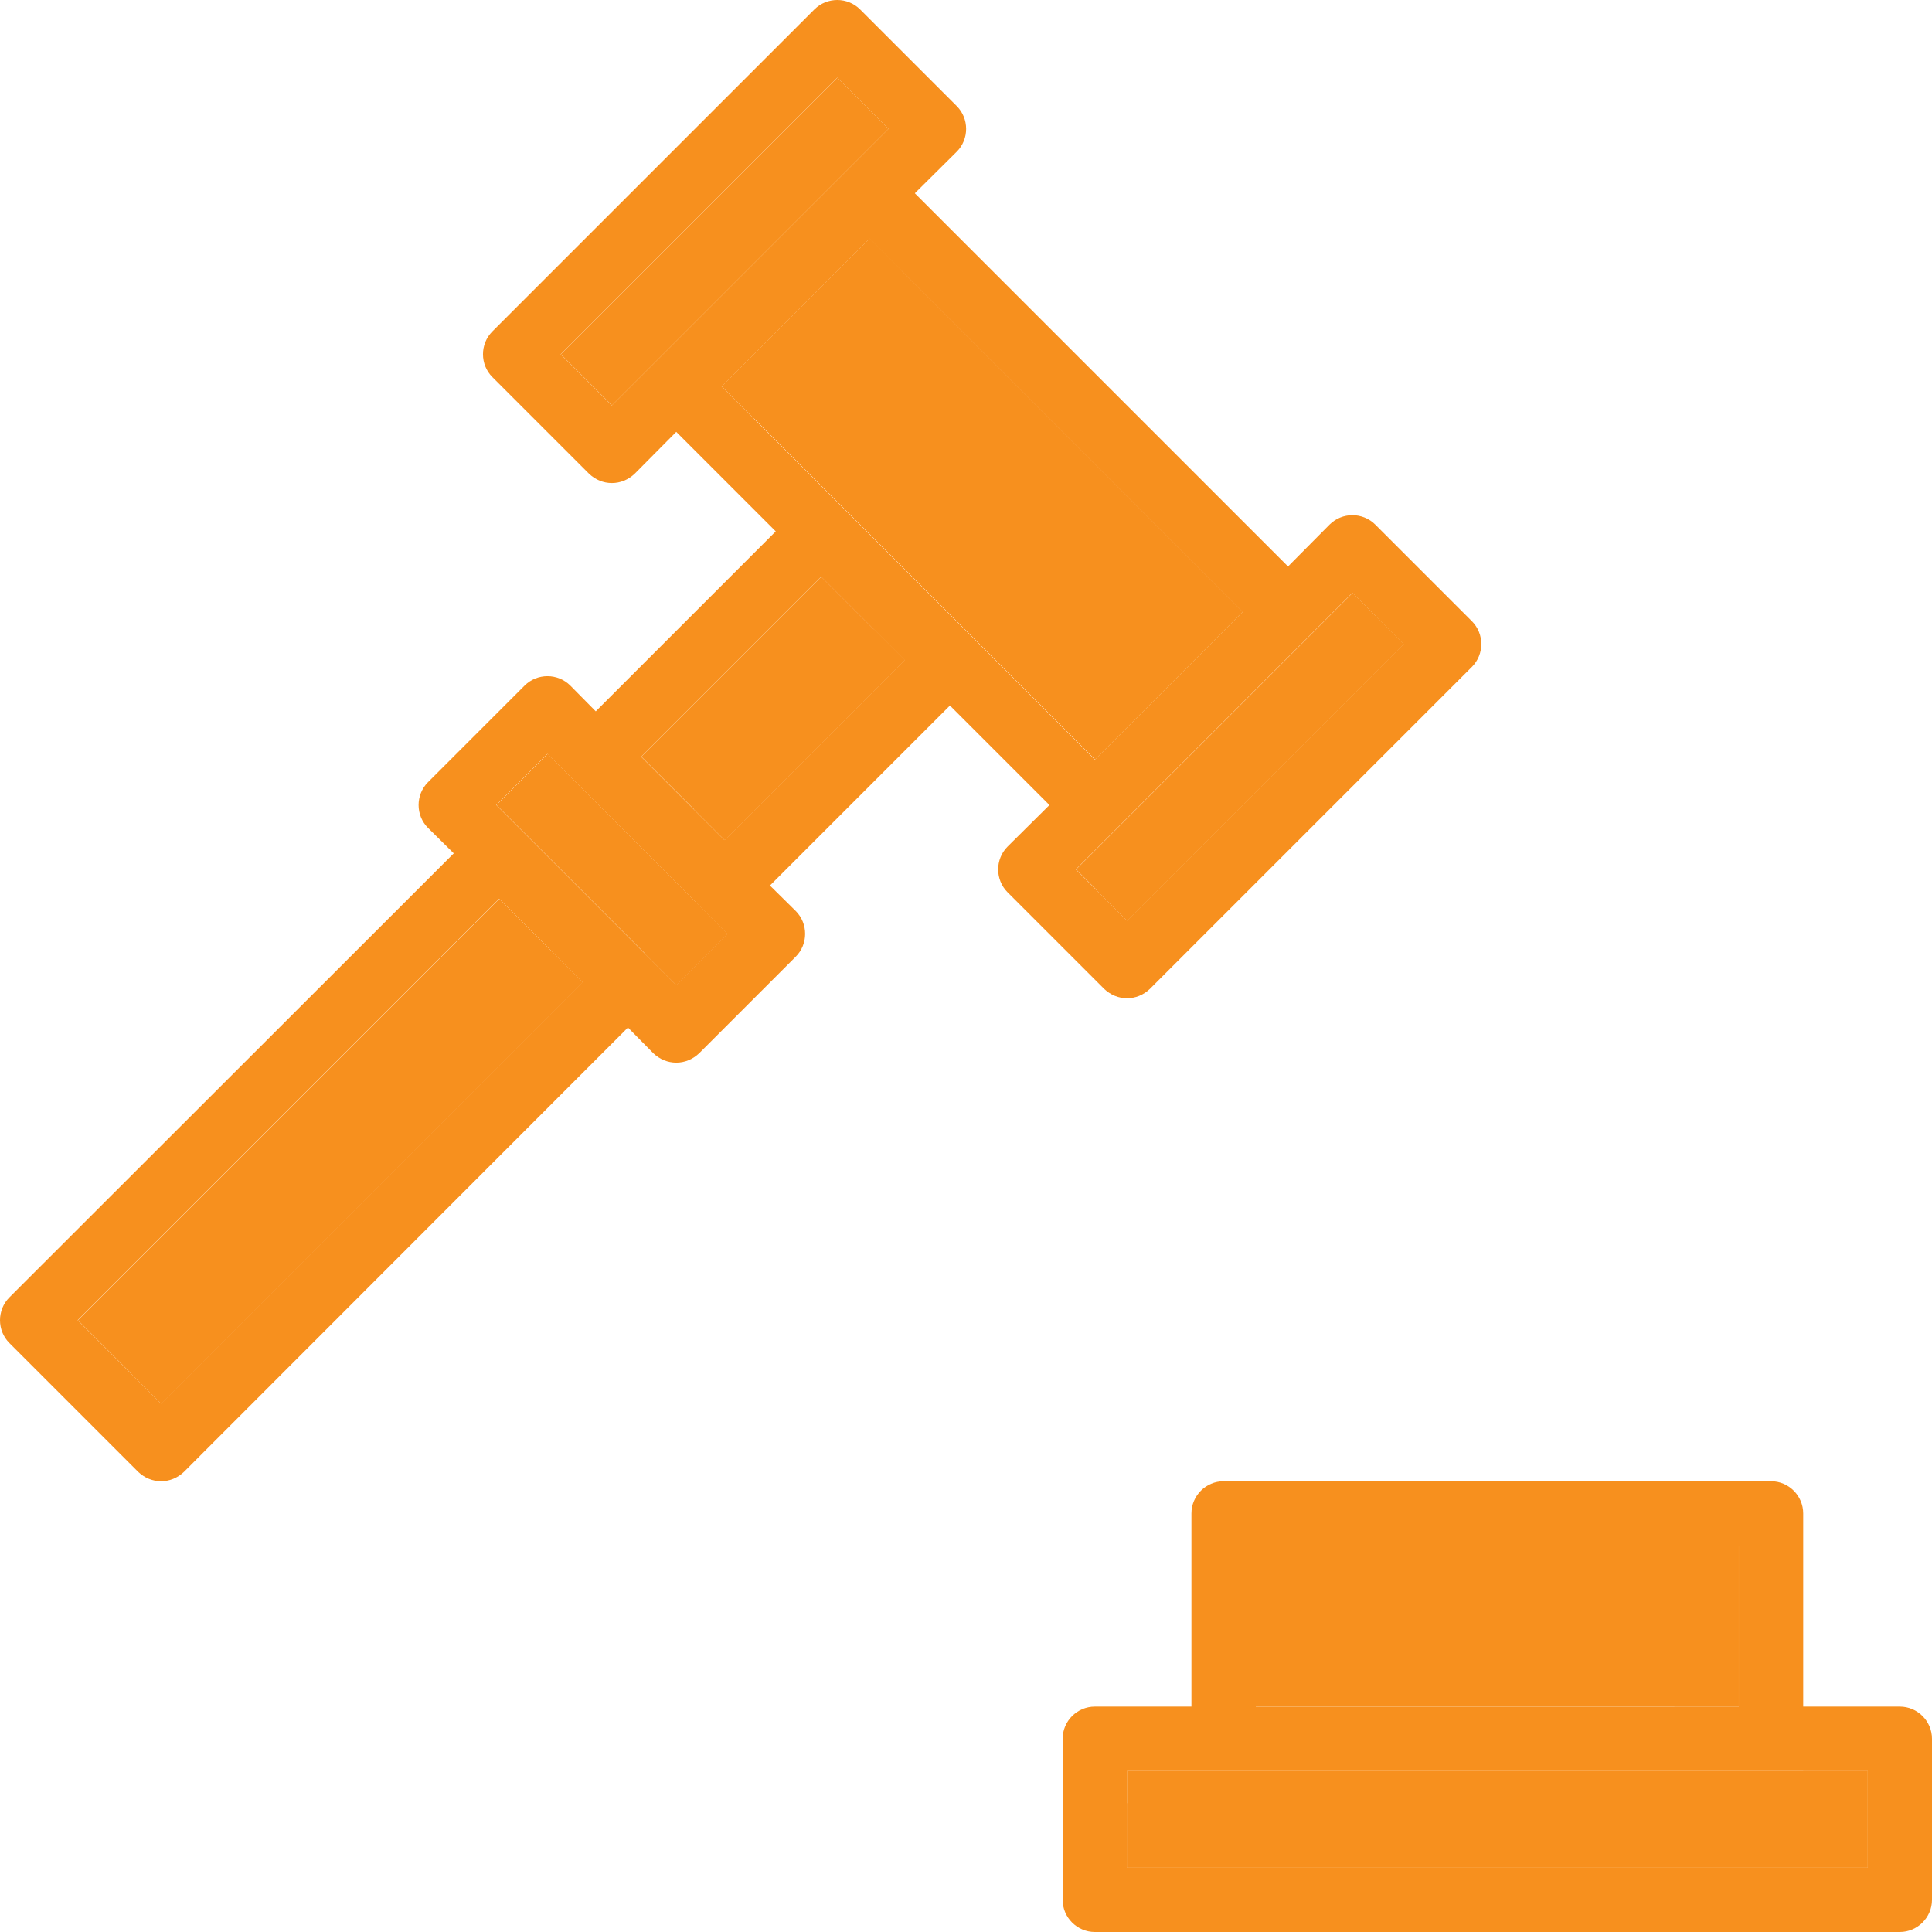
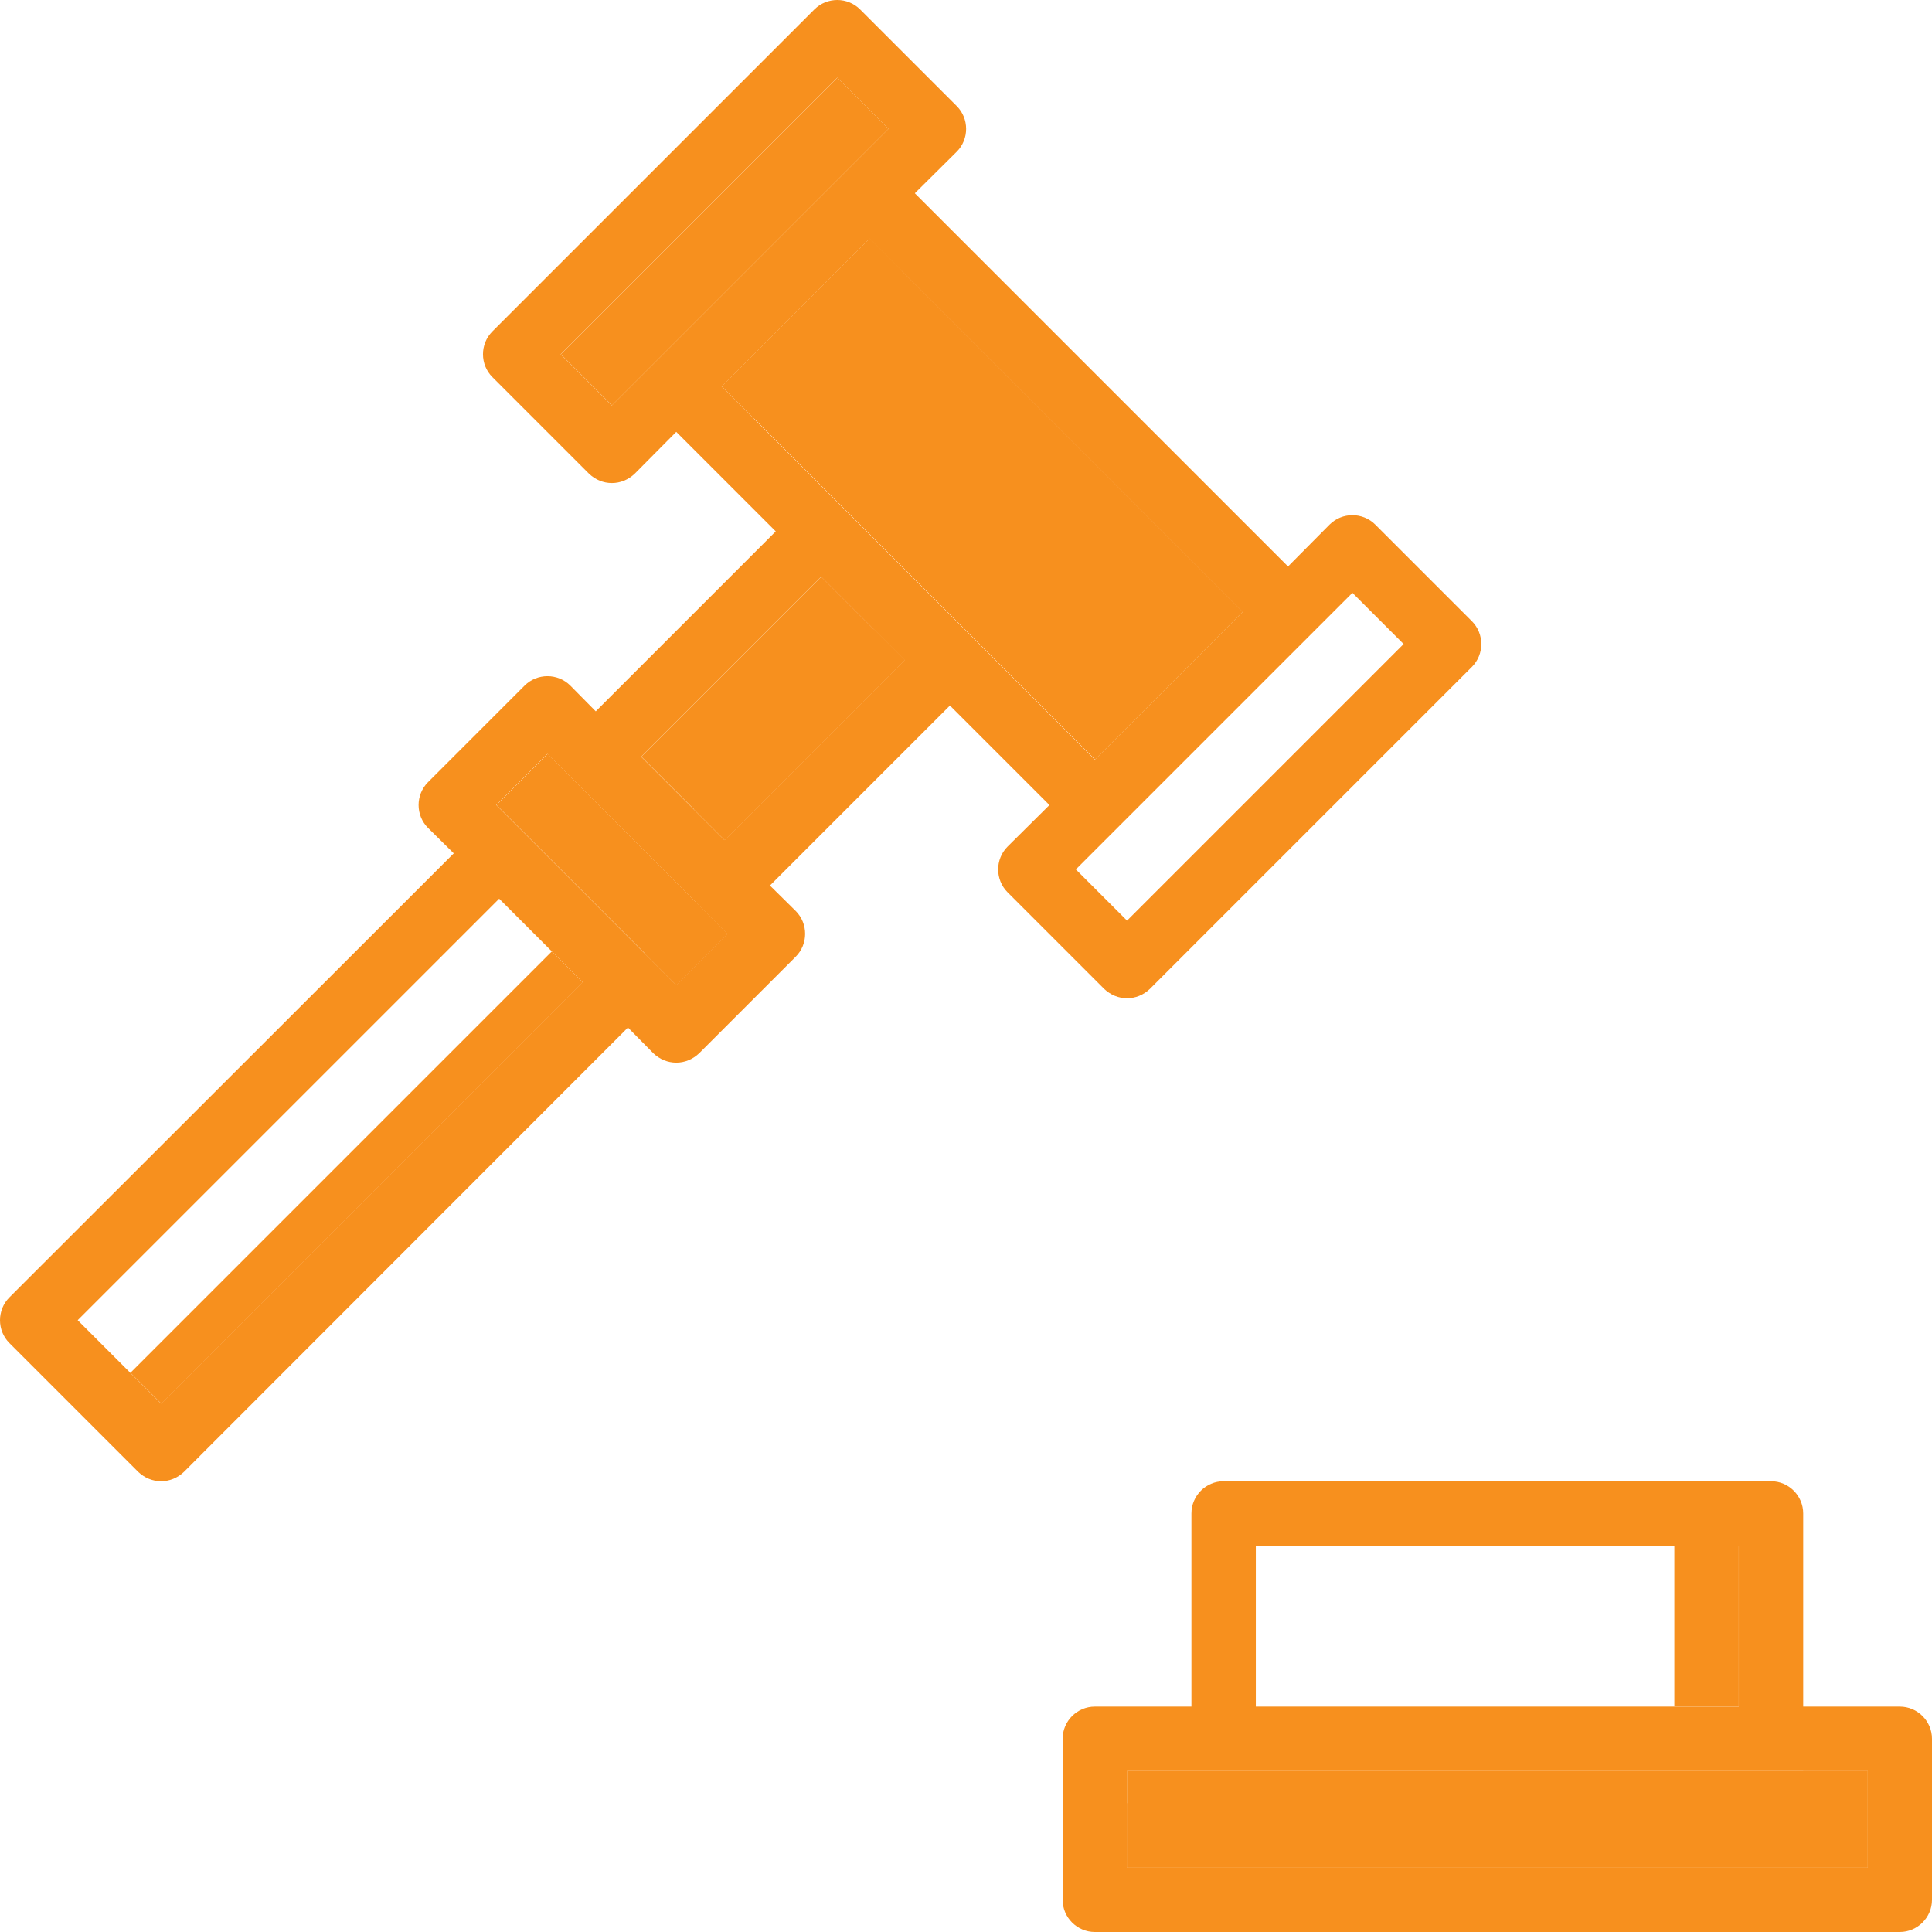
<svg xmlns="http://www.w3.org/2000/svg" version="1.1" id="Layer_1" viewBox="0 0 511.996 511.996" xml:space="preserve" width="800px" height="800px" fill="#f7901e">
  <g id="SVGRepo_bgCarrier" stroke-width="0" />
  <g id="SVGRepo_tracerCarrier" stroke-linecap="round" stroke-linejoin="round" />
  <g id="SVGRepo_iconCarrier">
    <g>
      <rect x="298.656" y="469.306" style="fill:#f7901e;" width="196.257" height="25.599" />
-       <rect x="332.788" y="409.575" style="fill:#f7901e;" width="127.994" height="42.665" />
      <rect x="232.601" y="62.337" transform="matrix(-0.707 0.707 -0.707 -0.707 537.877 41.739)" style="fill:#f7901e;" width="55.387" height="139.862" />
-       <rect x="8.502" y="289.44" transform="matrix(-0.707 0.707 -0.707 -0.707 365.056 458.924)" style="fill:#f7901e;" width="157.96" height="31.256" />
      <rect x="152.556" y="196.664" transform="matrix(-0.707 0.707 -0.707 -0.707 439.722 278.649)" style="fill:#f7901e;" width="19.19" height="67.461" />
-       <rect x="276.705" y="190.957" transform="matrix(-0.707 0.707 -0.707 -0.707 702.653 110.056)" style="fill:#f7901e;" width="103.657" height="19.19" />
      <rect x="171.079" y="172.098" transform="matrix(-0.707 0.707 -0.707 -0.707 482.374 175.646)" style="fill:#f7901e;" width="67.461" height="31.256" />
    </g>
    <path d="M503.463,452.265h-25.599v-51.197c0-4.693-3.84-8.533-8.533-8.533H324.272c-4.693,0-8.533,3.84-8.533,8.533v51.197H290.14 c-4.693,0-8.533,3.84-8.533,8.533v42.665c0,4.693,3.84,8.533,8.533,8.533h213.323c4.693,0,8.533-3.84,8.533-8.533v-42.665 C511.996,456.105,508.164,452.265,503.463,452.265z M332.805,409.601h127.994v42.665H332.805V409.601z M494.93,494.93H298.673 v-25.599H494.93V494.93z" />
    <path d="M390.061,164.621l-25.599-25.599c-3.328-3.328-8.789-3.328-12.117,0l-11.007,11.093l-98.896-98.896l11.093-11.007 c3.328-3.328,3.328-8.789,0-12.117L227.935,2.496c-3.328-3.328-8.789-3.328-12.117,0L130.49,87.825 c-3.328,3.328-3.328,8.789,0,12.117l25.599,25.599c1.707,1.621,3.84,2.475,6.058,2.475c2.219,0,4.352-0.853,6.058-2.475 l11.007-11.093l26.367,26.367l-47.699,47.699l-6.741-6.826c-3.328-3.328-8.789-3.328-12.117,0l-25.599,25.599 c-3.328,3.328-3.328,8.789,0,12.117l6.826,6.741L2.496,343.812c-3.328,3.328-3.328,8.789,0,12.117l34.132,34.132 c1.707,1.621,3.84,2.475,6.058,2.475c2.219,0,4.352-0.853,6.058-2.475l117.669-117.754l6.741,6.826 c1.707,1.621,3.84,2.475,6.058,2.475c2.219,0,4.352-0.853,6.058-2.475l25.599-25.599c3.328-3.328,3.328-8.789,0-12.117l-6.826-6.741 l47.699-47.699l26.367,26.367l-11.093,11.007c-3.328,3.328-3.328,8.789,0,12.117l25.599,25.599c1.707,1.621,3.84,2.475,6.058,2.475 s4.352-0.853,6.058-2.475l85.329-85.329C393.388,173.41,393.388,167.949,390.061,164.621z M162.147,107.442l-13.567-13.567 l73.298-73.298l13.567,13.567L162.147,107.442z M42.686,371.962l-22.1-22.1l111.696-111.696l22.1,22.1L42.686,371.962z M179.212,261.034l-47.699-47.699l13.567-13.567l47.699,47.699L179.212,261.034z M192.012,222.636l-22.1-22.1l47.699-47.699 l22.1,22.1L192.012,222.636z M191.244,102.416L230.41,63.25l98.896,98.896l-39.166,39.166L191.244,102.416z M298.673,243.969 l-13.567-13.567l73.298-73.298l13.567,13.567L298.673,243.969z" />
    <rect x="140.185" y="54.43" transform="matrix(-0.707 0.707 -0.707 -0.707 373.06 -26.476)" style="fill:#f7901e;" width="103.657" height="19.19" />
    <rect x="15.465" y="306.25" transform="matrix(-0.707 0.707 -0.707 -0.707 381.866 465.887)" style="fill:#f7901e;" width="157.96" height="11.562" />
    <polygon style="fill:#f7901e;" points="146.856,201.543 145.081,199.777 145.021,199.836 " />
    <g>
      <rect x="172.293" y="244.405" transform="matrix(-0.707 0.707 -0.707 -0.707 487.411 298.48)" style="fill:#f7901e;" width="19.19" height="11.562" />
-       <polygon style="fill:#f7901e;" points="364.624,163.324 290.507,235.803 298.673,243.969 371.979,170.679 " />
      <rect x="178.043" y="188.894" transform="matrix(-0.707 0.707 -0.707 -0.707 499.168 182.587)" style="fill:#f7901e;" width="67.452" height="11.562" />
      <rect x="187.396" y="81.06" transform="matrix(-0.707 0.707 -0.707 -0.707 428.765 -3.416)" style="fill:#f7901e;" width="55.387" height="12.065" />
      <polygon style="fill:#f7901e;" points="477.864,469.331 477.864,477.864 298.673,477.864 298.673,494.93 494.93,494.93 494.93,469.331 " />
      <rect x="443.715" y="409.575" style="fill:#f7901e;" width="17.066" height="42.665" />
    </g>
  </g>
</svg>